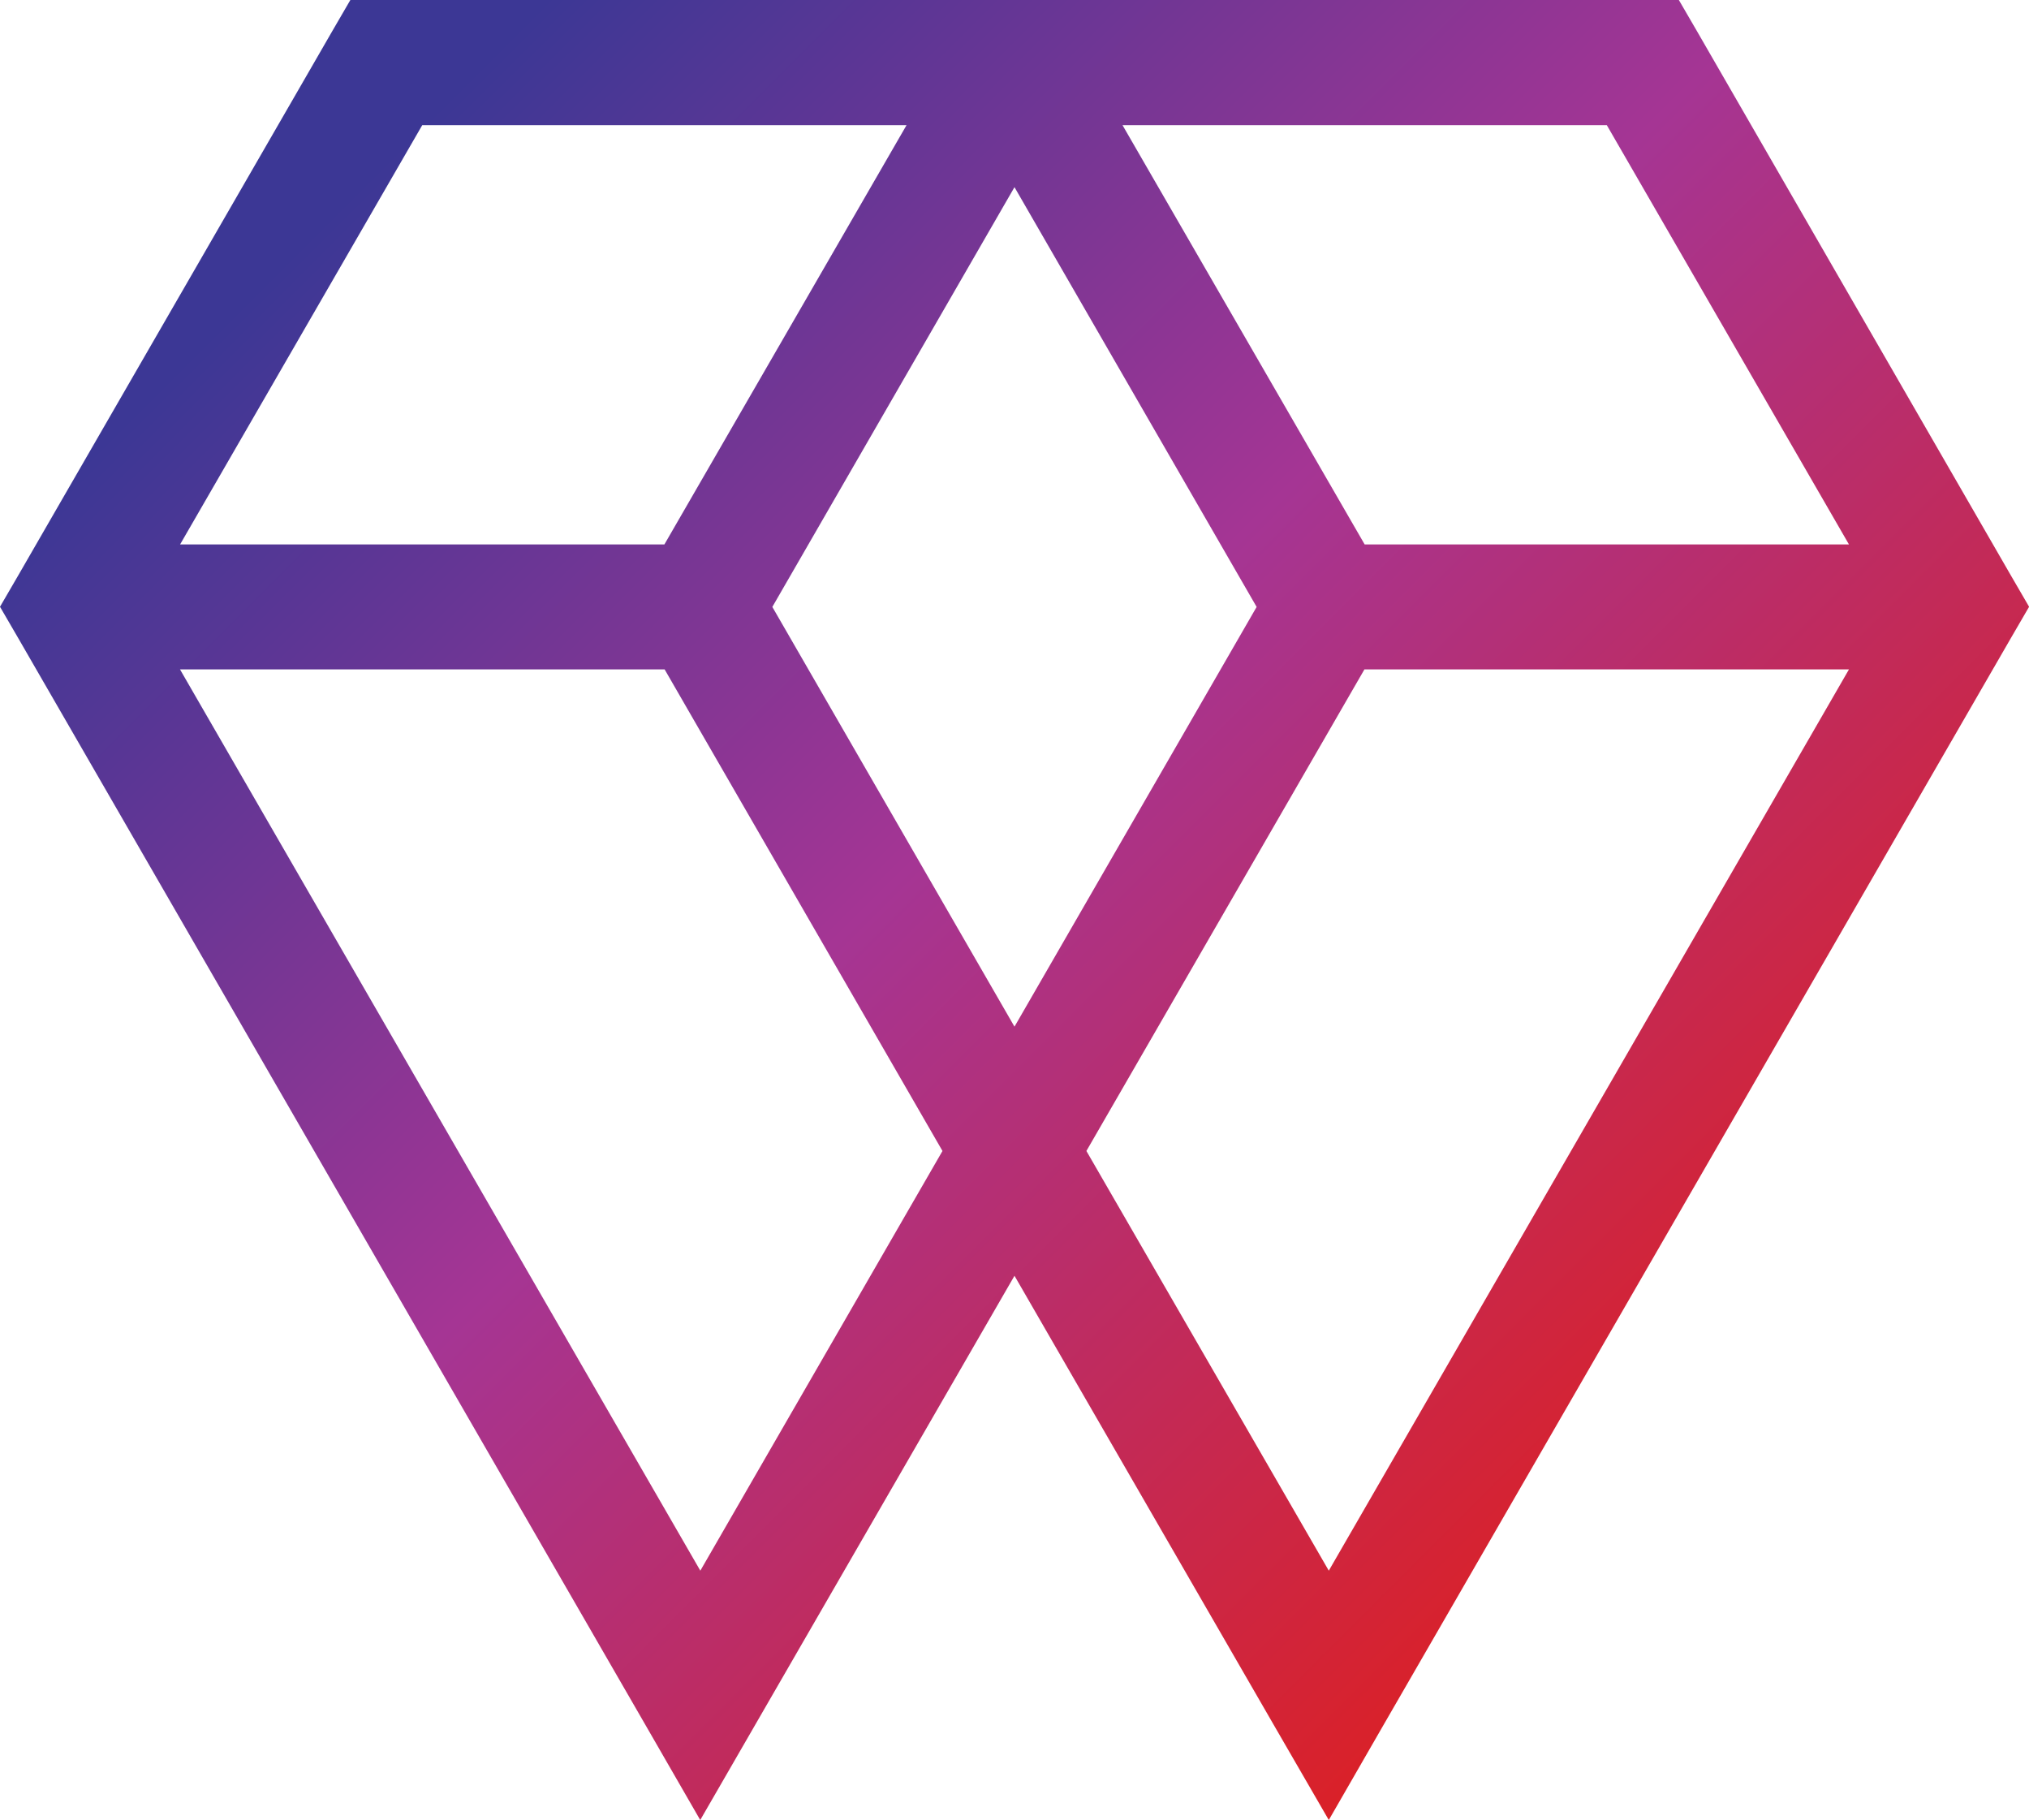
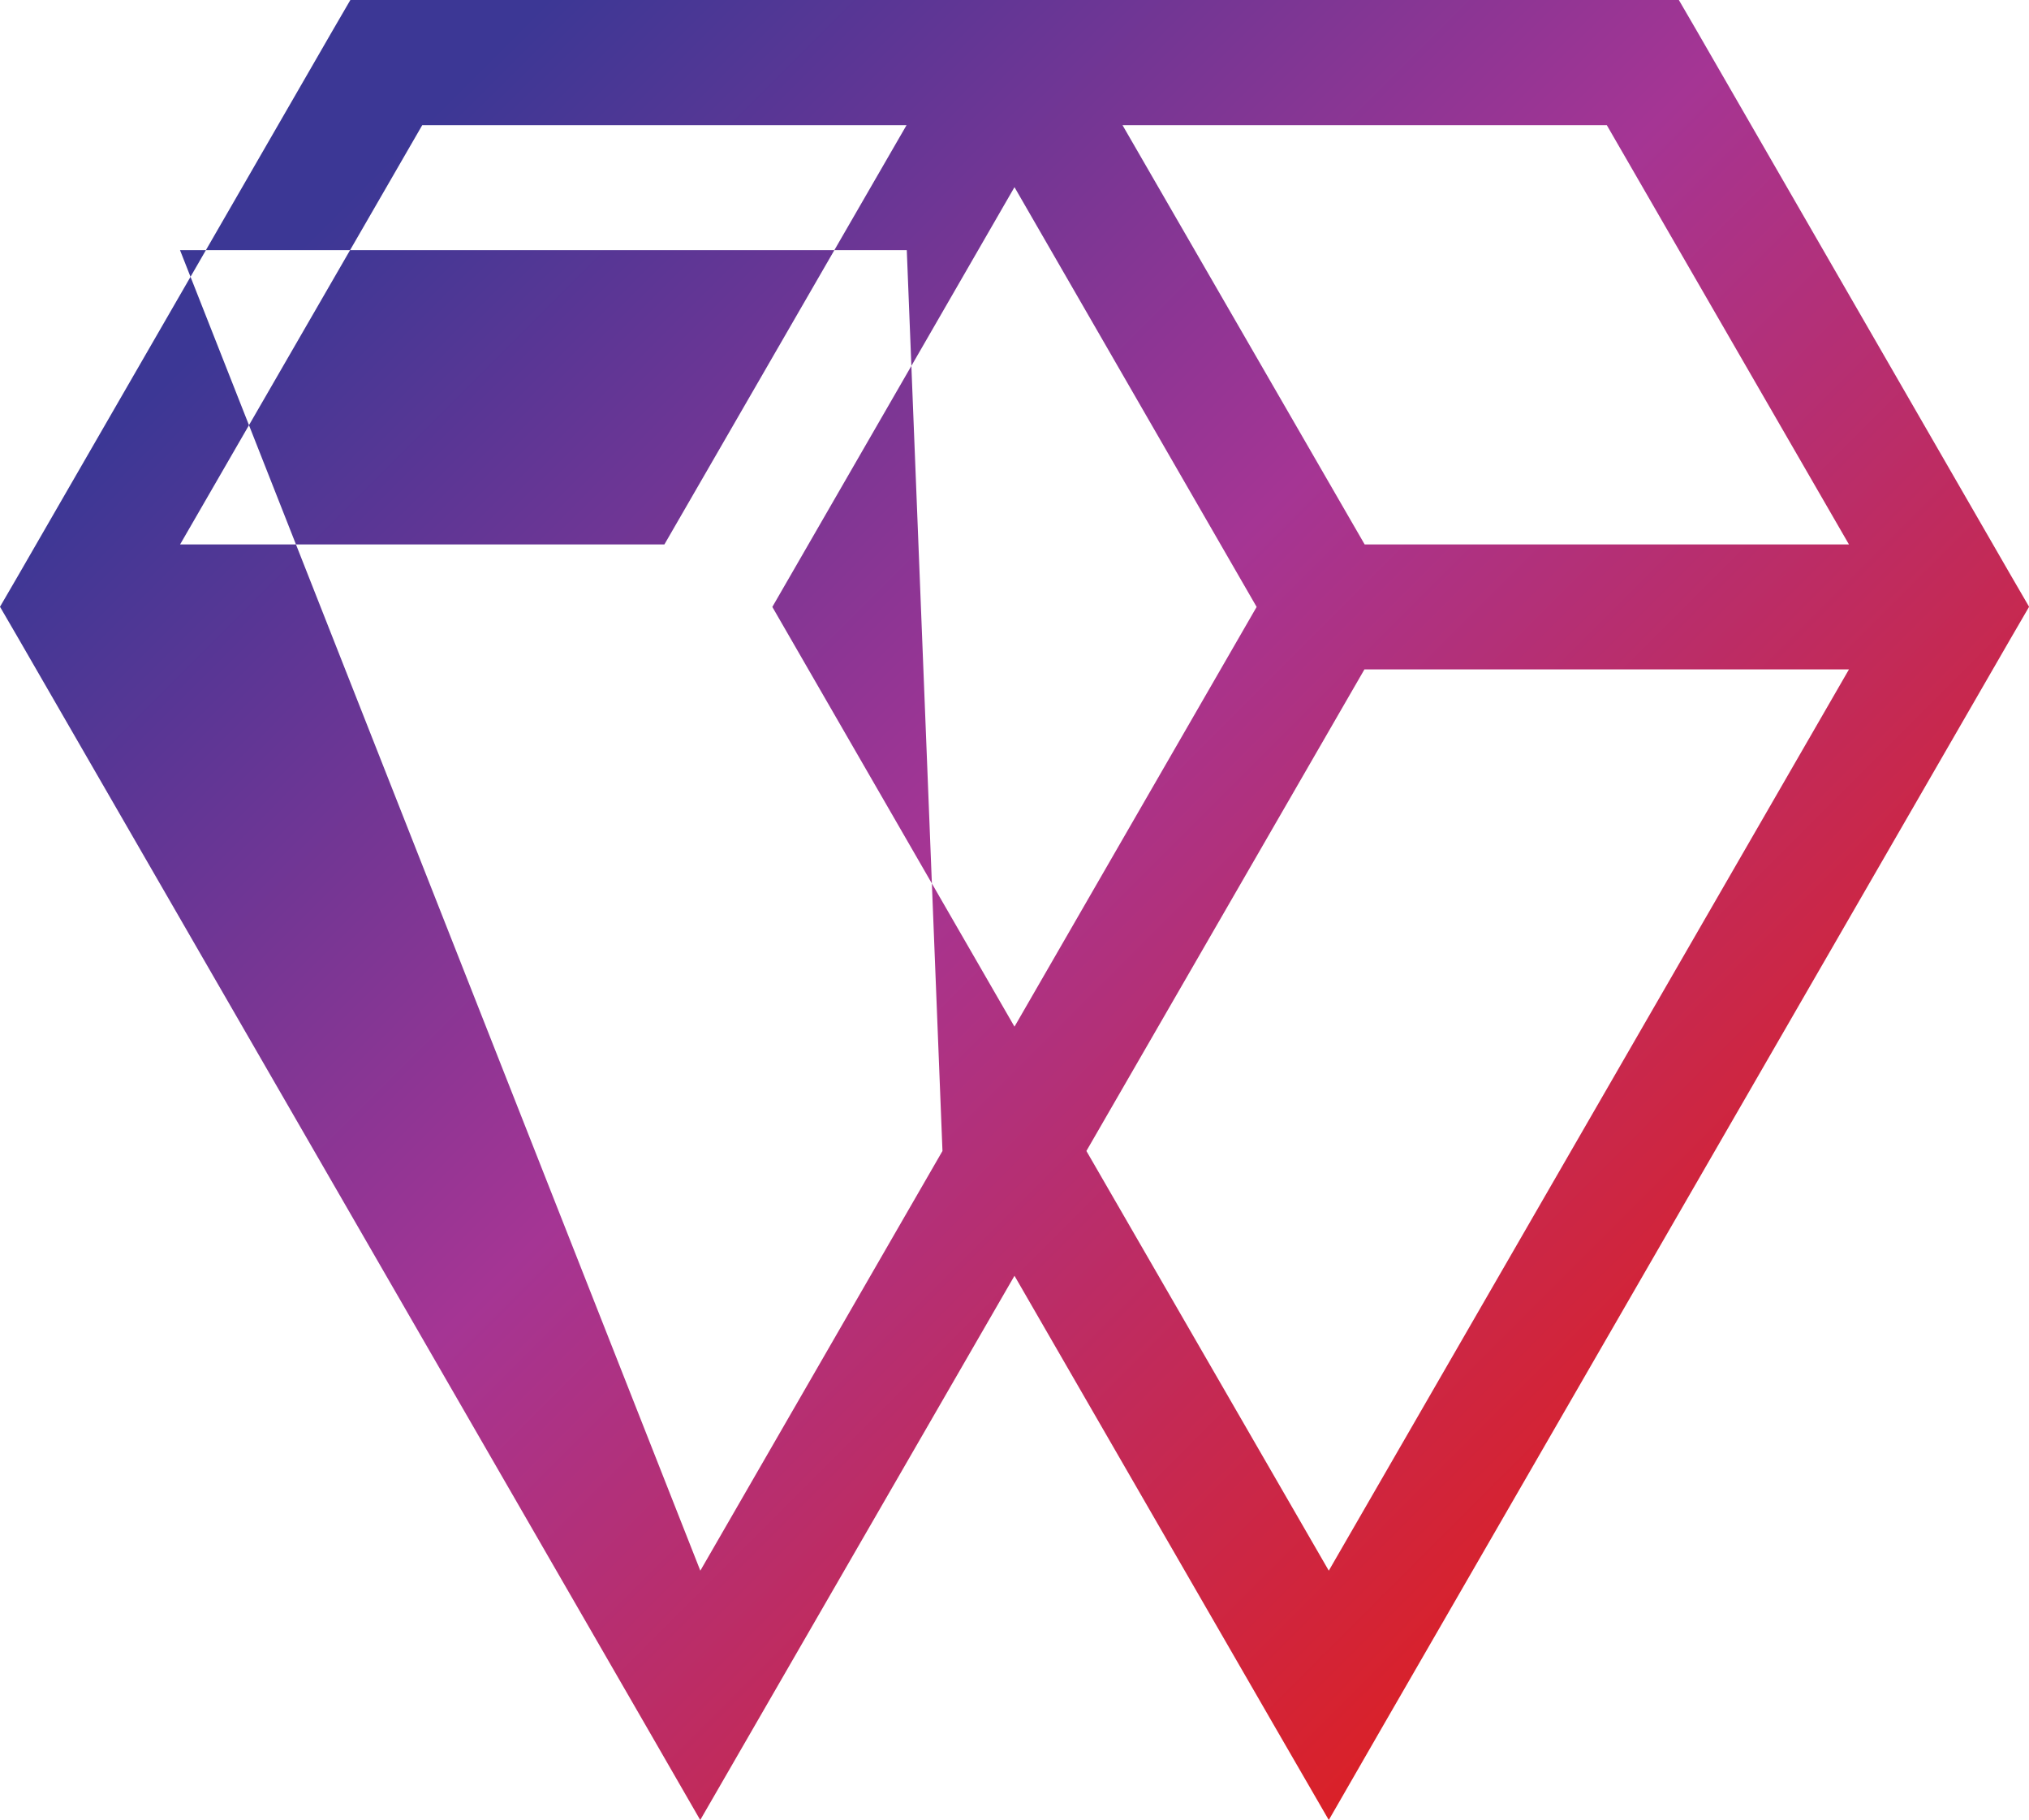
<svg xmlns="http://www.w3.org/2000/svg" viewBox="0 0 670.33 601.16">
  <defs>
    <style>.cls-1{fill:url(#linear-gradient);}</style>
    <linearGradient id="linear-gradient" x1="104.06" y1="11.66" x2="566.26" y2="473.86" gradientUnits="userSpaceOnUse">
      <stop offset="0.07" stop-color="#3c3795" />
      <stop offset="0.51" stop-color="#a53594" />
      <stop offset="1" stop-color="#da2128" />
    </linearGradient>
  </defs>
  <g id="Слой_2" data-name="Слой 2">
    <g id="Layer_1" data-name="Layer 1">
-       <path class="cls-1" d="M335.16,421.39l-86,148.91-17.82,30.86L213.55,570.3,6,210.74,0,200.42,6,190.1,109.75,10.32l6-10.32h438.9l6,10.32L664.36,190.1l6,10.32-6,10.32L456.77,570.3,439,601.16,421.14,570.3Zm0-82.28,80-138.64-80-138.65-80,138.65Zm275.69-118H450.77L358.92,380.17,439,518.8Zm-160-41.28h160l-80-138.49h-160Zm-391.35,0h160l80-138.49h-160Zm160.08,41.28H59.47L231.37,518.8l80-138.63Z" />
+       <path class="cls-1" d="M335.16,421.39l-86,148.91-17.82,30.86L213.55,570.3,6,210.74,0,200.42,6,190.1,109.75,10.32l6-10.32h438.9l6,10.32L664.36,190.1l6,10.32-6,10.32L456.77,570.3,439,601.16,421.14,570.3Zm0-82.28,80-138.64-80-138.65-80,138.65Zm275.69-118H450.77L358.92,380.17,439,518.8Zm-160-41.28h160l-80-138.49h-160Zm-391.35,0h160l80-138.49h-160m160.08,41.28H59.47L231.37,518.8l80-138.63Z" />
    </g>
  </g>
</svg>